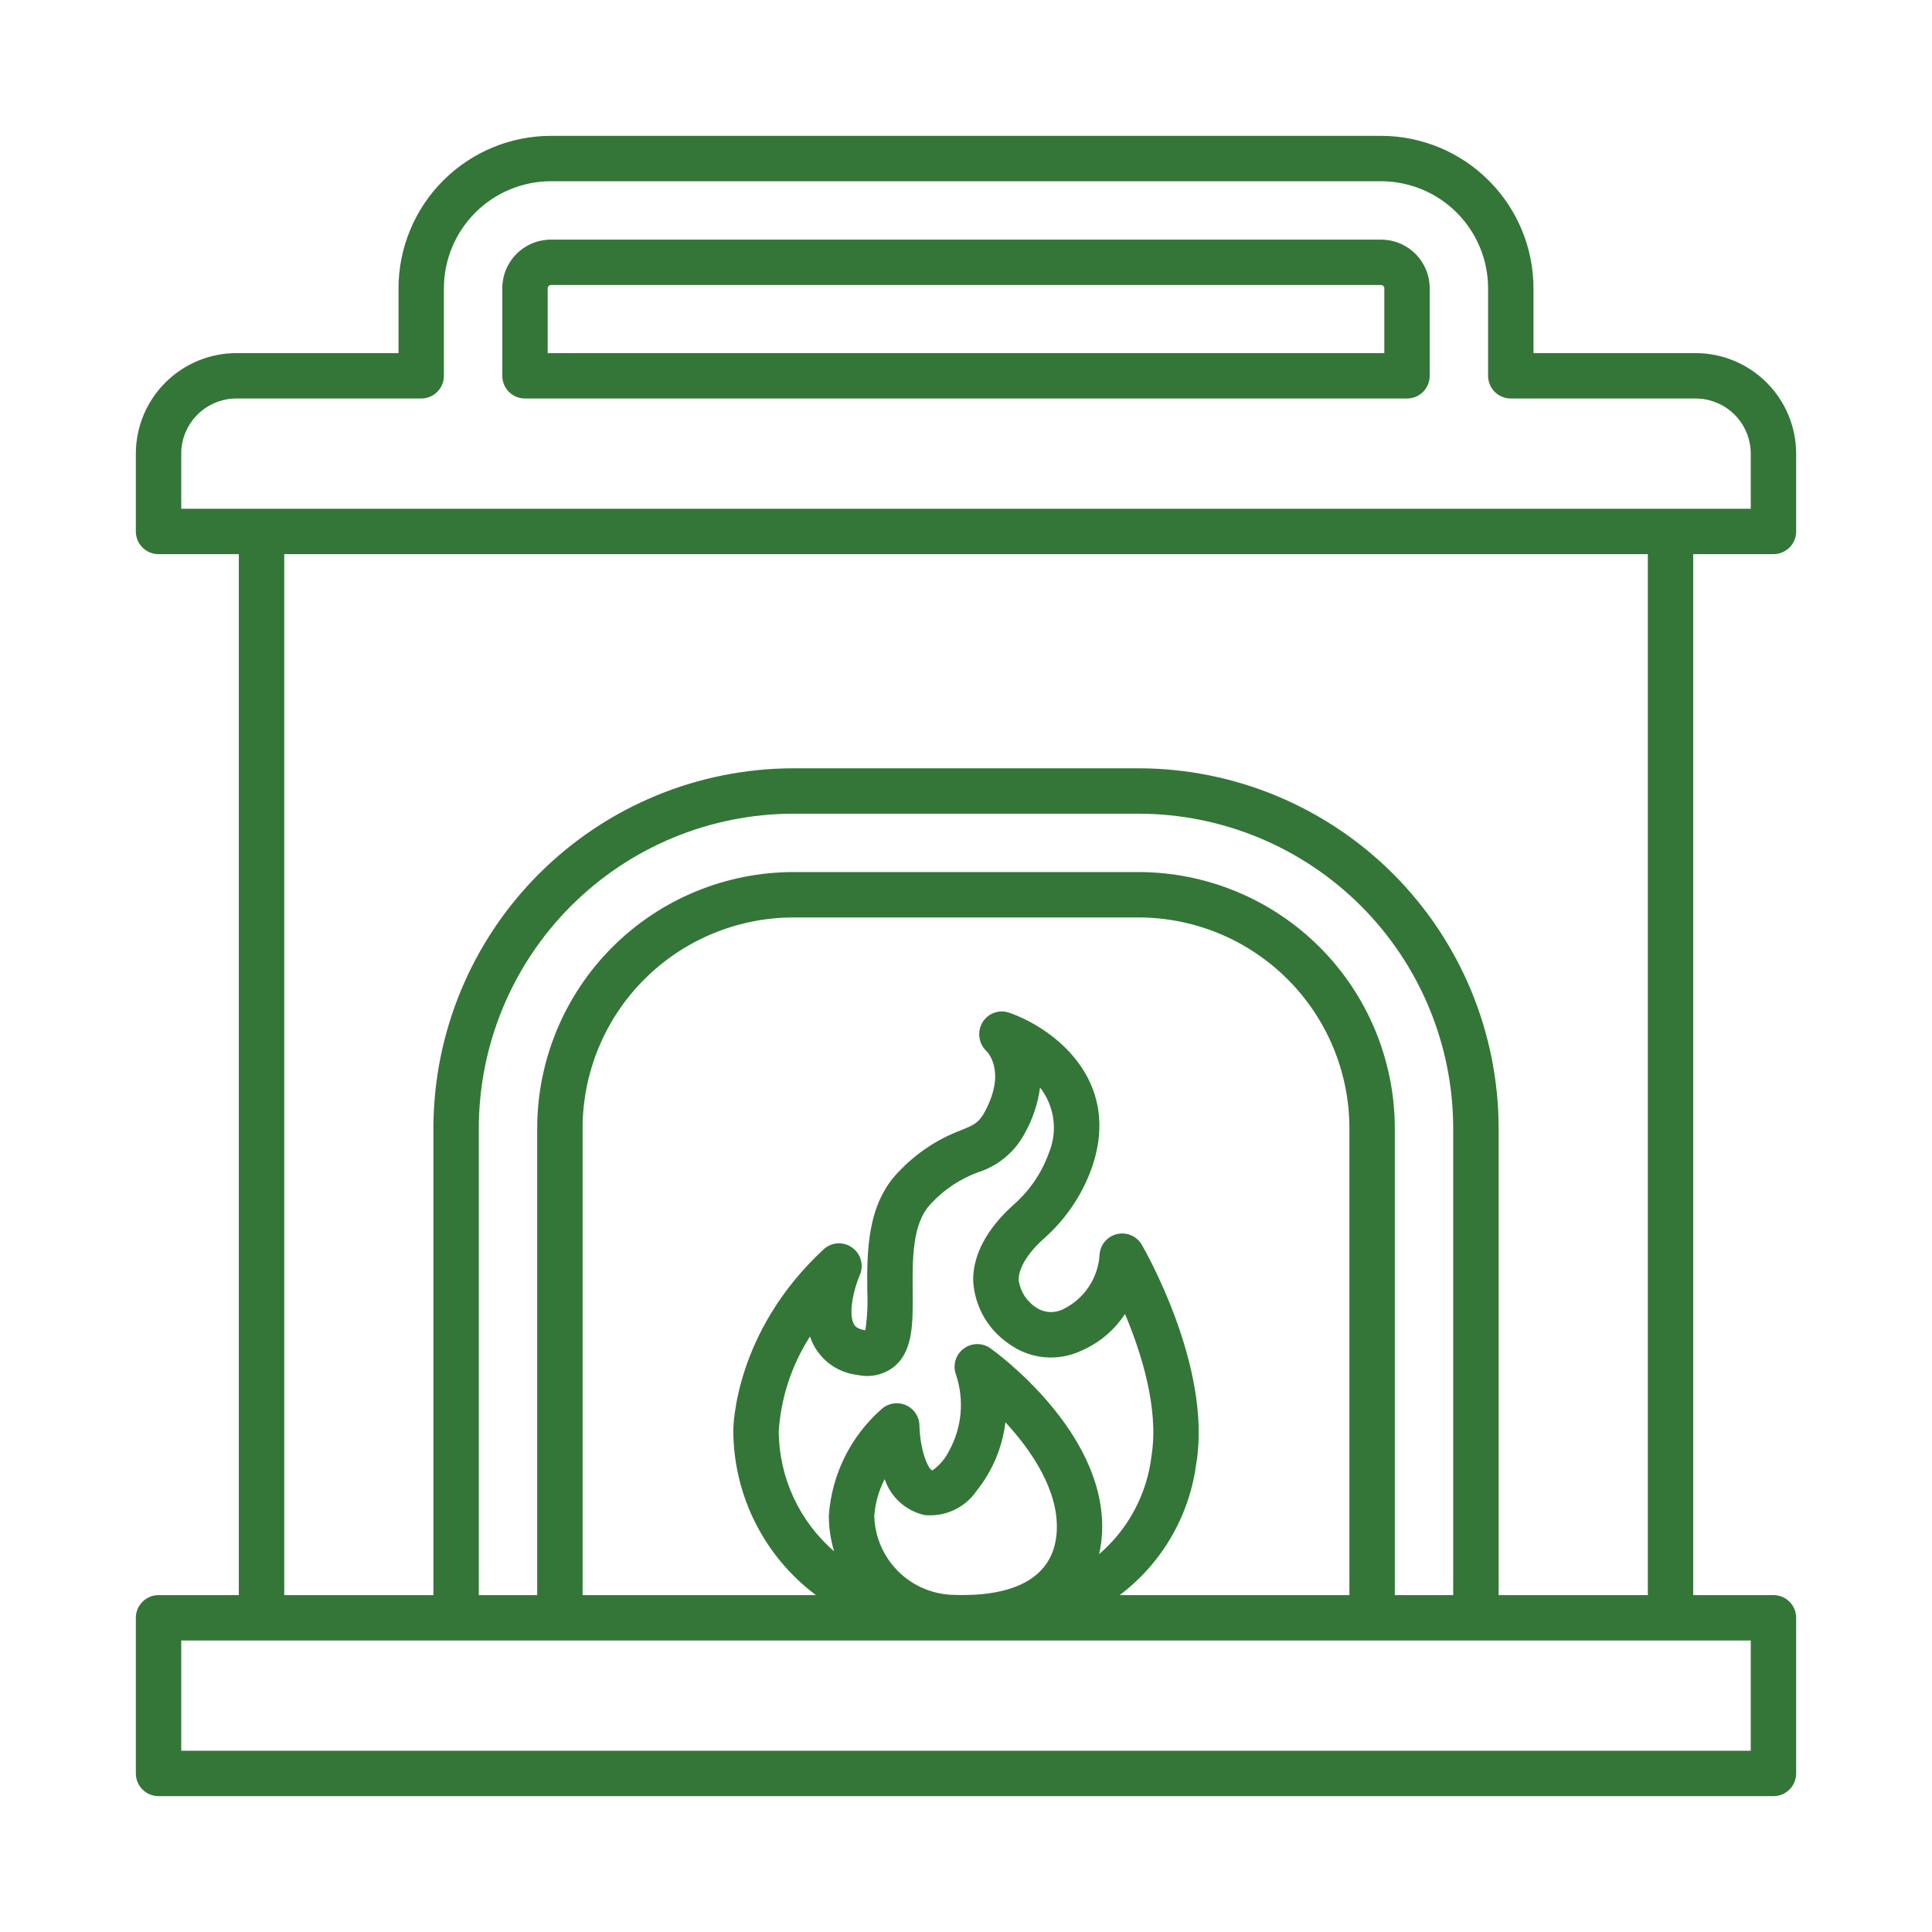
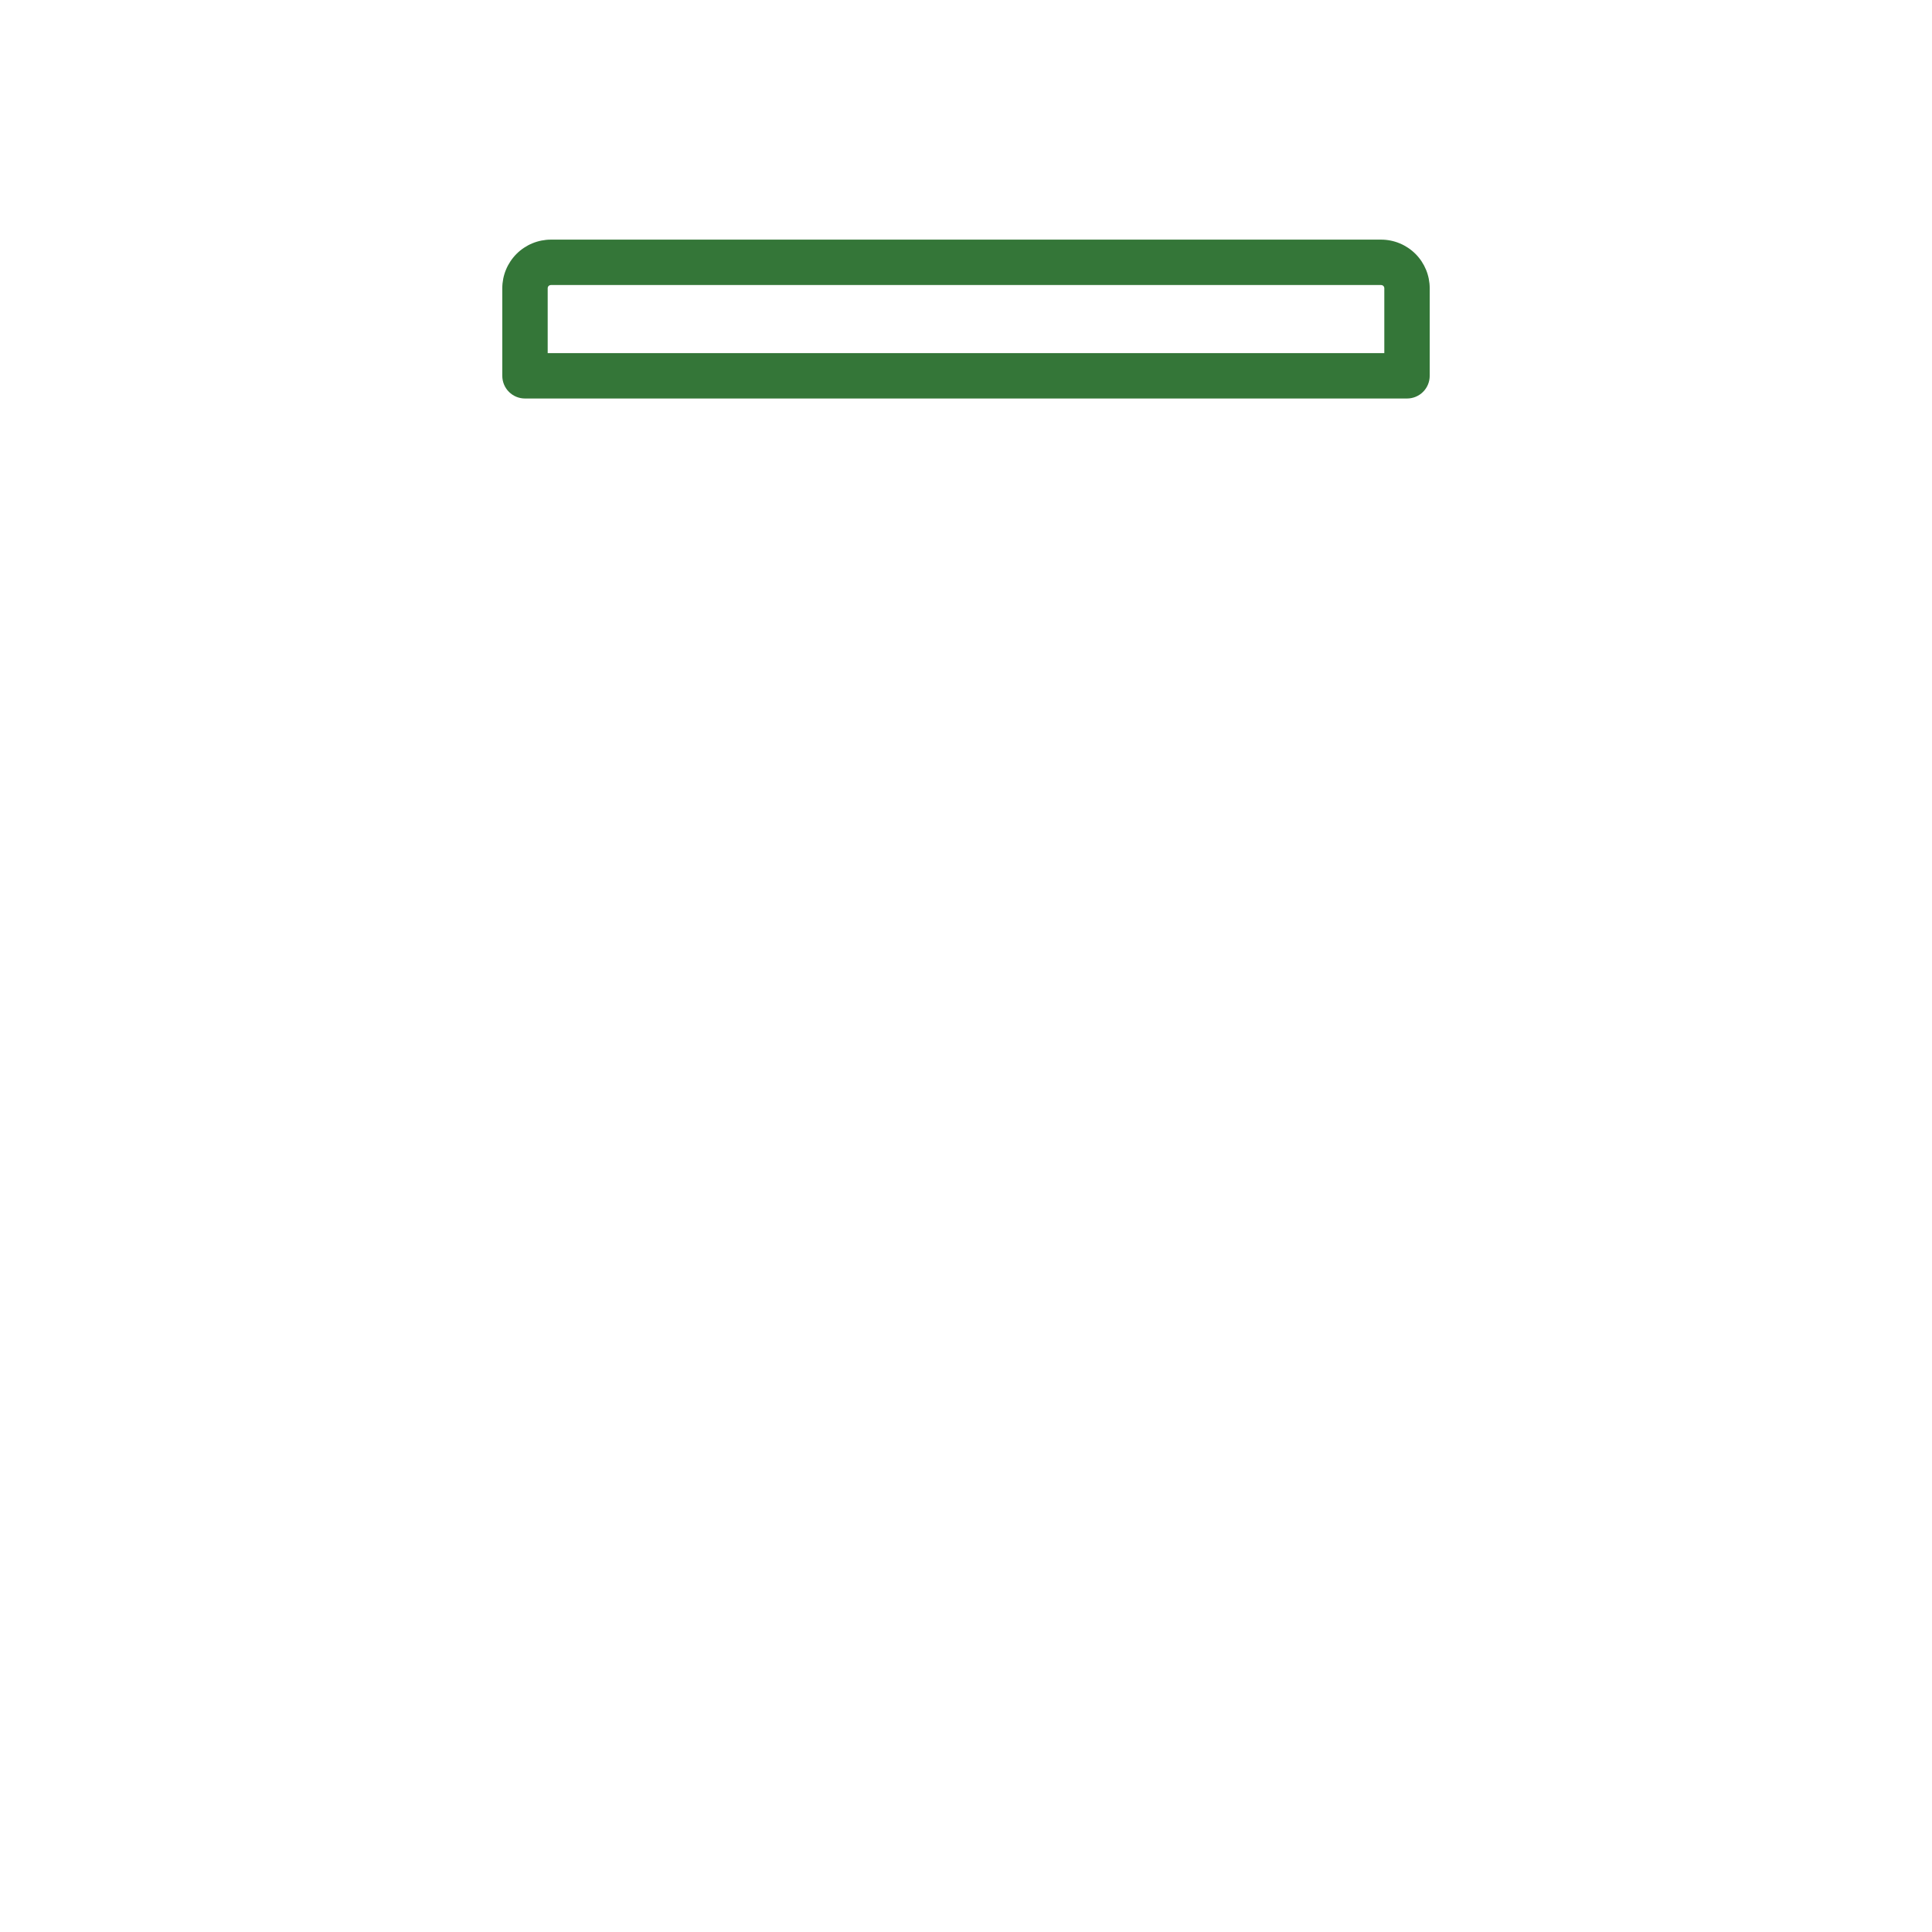
<svg xmlns="http://www.w3.org/2000/svg" width="64" height="64" viewBox="0 0 64 64" fill="none">
-   <path d="M5.252 52.84C5.053 52.84 4.862 52.919 4.721 53.06C4.58 53.2 4.5 53.391 4.5 53.59V58.747C4.5 58.846 4.519 58.944 4.557 59.035C4.595 59.126 4.65 59.209 4.72 59.279C4.79 59.349 4.873 59.405 4.964 59.443C5.055 59.48 5.153 59.5 5.252 59.5H58.748C58.947 59.5 59.139 59.421 59.28 59.28C59.421 59.139 59.5 58.947 59.5 58.748V53.592C59.5 53.392 59.421 53.201 59.28 53.06C59.139 52.919 58.947 52.84 58.748 52.84H56.09V18.357H58.748C58.947 18.357 59.139 18.278 59.28 18.137C59.421 17.996 59.5 17.805 59.5 17.605V15.027C59.499 14.145 59.148 13.298 58.523 12.674C57.899 12.05 57.053 11.698 56.17 11.697H50.799V9.549C50.797 8.21 50.265 6.927 49.318 5.981C48.372 5.034 47.089 4.502 45.75 4.5L18.25 4.5C16.911 4.501 15.628 5.034 14.682 5.98C13.735 6.927 13.203 8.21 13.201 9.549V11.697H7.83C6.947 11.698 6.101 12.05 5.476 12.674C4.852 13.298 4.501 14.145 4.5 15.027V17.605C4.5 17.805 4.579 17.996 4.72 18.137C4.861 18.278 5.053 18.357 5.252 18.357H7.911V52.84H5.252ZM6.004 16.854V15.027C6.004 14.543 6.197 14.079 6.539 13.737C6.882 13.394 7.346 13.202 7.83 13.201H13.953C14.153 13.201 14.344 13.122 14.485 12.981C14.626 12.84 14.705 12.649 14.705 12.449V9.549C14.706 8.609 15.08 7.708 15.745 7.043C16.409 6.379 17.31 6.005 18.25 6.004H45.75C46.69 6.005 47.591 6.379 48.255 7.043C48.92 7.708 49.294 8.609 49.295 9.549V12.449C49.295 12.649 49.374 12.84 49.515 12.981C49.656 13.122 49.847 13.201 50.047 13.201H56.17C56.654 13.202 57.118 13.394 57.461 13.737C57.803 14.079 57.995 14.543 57.996 15.027V16.854H6.004ZM37.719 25.451H26.281C23.12 25.454 20.089 26.712 17.854 28.947C15.618 31.182 14.361 34.213 14.357 37.374V52.84H9.416V18.357H54.586V52.84H49.644V37.374C49.641 34.213 48.383 31.182 46.147 28.946C43.912 26.711 40.88 25.454 37.719 25.451ZM37.719 28.888H26.281C24.031 28.891 21.874 29.786 20.283 31.377C18.692 32.968 17.798 35.125 17.795 37.374V52.84H15.861V37.374C15.864 34.612 16.963 31.963 18.917 30.01C20.87 28.056 23.519 26.958 26.281 26.955H37.719C40.481 26.958 43.13 28.056 45.083 30.01C47.037 31.963 48.136 34.612 48.139 37.374V52.84H46.205V37.374C46.202 35.125 45.307 32.968 43.717 31.377C42.126 29.786 39.969 28.891 37.719 28.888ZM32.809 44.664C32.678 44.571 32.521 44.522 32.361 44.525C32.201 44.528 32.046 44.581 31.919 44.678C31.791 44.775 31.698 44.91 31.653 45.063C31.607 45.217 31.612 45.381 31.667 45.532C31.807 45.948 31.858 46.389 31.819 46.826C31.779 47.264 31.648 47.688 31.434 48.072C31.308 48.325 31.121 48.544 30.89 48.708C30.735 48.681 30.473 47.99 30.458 47.225C30.456 47.079 30.412 46.938 30.331 46.817C30.25 46.697 30.136 46.602 30.002 46.545C29.868 46.488 29.721 46.471 29.578 46.496C29.435 46.521 29.302 46.586 29.195 46.685C28.174 47.585 27.548 48.853 27.456 50.212C27.456 50.611 27.515 51.008 27.632 51.39C27.059 50.894 26.598 50.282 26.281 49.593C25.965 48.904 25.799 48.156 25.797 47.398C25.874 46.286 26.23 45.212 26.832 44.274C26.946 44.617 27.157 44.919 27.439 45.146C27.721 45.372 28.062 45.512 28.422 45.549C28.634 45.595 28.854 45.593 29.065 45.542C29.276 45.491 29.473 45.393 29.64 45.255C30.251 44.731 30.242 43.823 30.234 42.772C30.225 41.714 30.215 40.514 30.839 39.874C31.269 39.409 31.803 39.052 32.399 38.834C33.066 38.623 33.623 38.157 33.949 37.538C34.211 37.07 34.382 36.557 34.453 36.026C34.688 36.327 34.839 36.685 34.891 37.063C34.944 37.442 34.895 37.827 34.75 38.181C34.513 38.846 34.11 39.44 33.579 39.906C32.948 40.471 32.204 41.373 32.24 42.466C32.269 42.873 32.389 43.269 32.592 43.623C32.795 43.976 33.076 44.28 33.413 44.51C33.756 44.762 34.16 44.917 34.584 44.959C35.007 45 35.434 44.926 35.819 44.745C36.411 44.489 36.914 44.066 37.267 43.527C37.803 44.8 38.392 46.648 38.148 48.208C38.002 49.48 37.381 50.651 36.409 51.484C36.465 51.243 36.498 50.998 36.508 50.751C36.647 47.426 32.965 44.775 32.809 44.664ZM35.008 50.688C34.938 52.356 33.457 52.769 32.253 52.829C32.113 52.834 31.972 52.838 31.833 52.838C31.757 52.838 31.683 52.836 31.612 52.833C30.918 52.824 30.254 52.547 29.76 52.059C29.266 51.571 28.98 50.911 28.962 50.217C28.993 49.791 29.11 49.377 29.306 48.998C29.405 49.295 29.58 49.56 29.813 49.769C30.046 49.978 30.329 50.123 30.634 50.19C30.965 50.221 31.299 50.164 31.6 50.023C31.901 49.883 32.16 49.664 32.348 49.39C32.873 48.736 33.205 47.948 33.306 47.115C34.183 48.063 35.061 49.374 35.008 50.688ZM39.636 48.441C40.136 45.248 37.917 41.397 37.824 41.235C37.744 41.098 37.624 40.99 37.479 40.925C37.334 40.861 37.173 40.844 37.018 40.877C36.863 40.91 36.723 40.991 36.617 41.109C36.51 41.226 36.444 41.374 36.427 41.532C36.409 41.914 36.289 42.286 36.08 42.607C35.871 42.928 35.581 43.188 35.238 43.359C35.099 43.433 34.943 43.469 34.786 43.463C34.629 43.457 34.476 43.41 34.343 43.326C34.184 43.227 34.048 43.094 33.944 42.937C33.841 42.78 33.773 42.602 33.745 42.416C33.732 42.022 34.038 41.514 34.584 41.026C35.306 40.389 35.854 39.577 36.174 38.668C37.187 35.714 34.82 34.025 33.424 33.545C33.263 33.49 33.088 33.493 32.929 33.552C32.769 33.61 32.635 33.722 32.547 33.867C32.458 34.015 32.422 34.188 32.444 34.358C32.466 34.528 32.544 34.687 32.667 34.807C32.737 34.875 33.329 35.513 32.624 36.826C32.425 37.198 32.261 37.265 31.826 37.444C31.041 37.74 30.335 38.213 29.761 38.826C28.706 39.909 28.719 41.504 28.73 42.786C28.751 43.214 28.729 43.643 28.665 44.066H28.66C28.372 44.02 28.311 43.91 28.285 43.863C28.092 43.509 28.288 42.685 28.48 42.242C28.55 42.084 28.563 41.906 28.517 41.74C28.472 41.573 28.37 41.427 28.229 41.327C28.088 41.226 27.917 41.178 27.745 41.188C27.572 41.199 27.409 41.27 27.282 41.387C24.326 44.126 24.292 47.264 24.292 47.396C24.295 48.454 24.545 49.496 25.02 50.441C25.495 51.386 26.183 52.207 27.03 52.84H19.299V37.374C19.301 35.523 20.037 33.748 21.346 32.44C22.655 31.131 24.43 30.394 26.281 30.392H37.719C39.57 30.394 41.345 31.131 42.654 32.44C43.963 33.748 44.699 35.523 44.701 37.374V52.84H37.091C37.788 52.315 38.373 51.654 38.809 50.899C39.246 50.143 39.526 49.307 39.633 48.441H39.636ZM57.996 54.344V57.996H6.004V54.344H57.996Z" fill="#347638" />
  <path d="M46.609 13.201C46.809 13.201 47 13.122 47.141 12.981C47.282 12.84 47.361 12.649 47.361 12.449V9.549C47.361 9.122 47.191 8.712 46.889 8.41C46.587 8.108 46.177 7.938 45.75 7.938H18.25C17.823 7.938 17.413 8.108 17.111 8.41C16.809 8.712 16.639 9.122 16.639 9.549V12.449C16.639 12.649 16.718 12.84 16.859 12.981C17 13.122 17.191 13.201 17.391 13.201H46.609ZM18.143 9.549C18.143 9.52 18.154 9.493 18.174 9.473C18.195 9.453 18.222 9.442 18.25 9.441H45.75C45.778 9.442 45.806 9.453 45.826 9.473C45.846 9.493 45.857 9.52 45.857 9.549V11.697H18.143V9.549Z" fill="#347638" />
</svg>